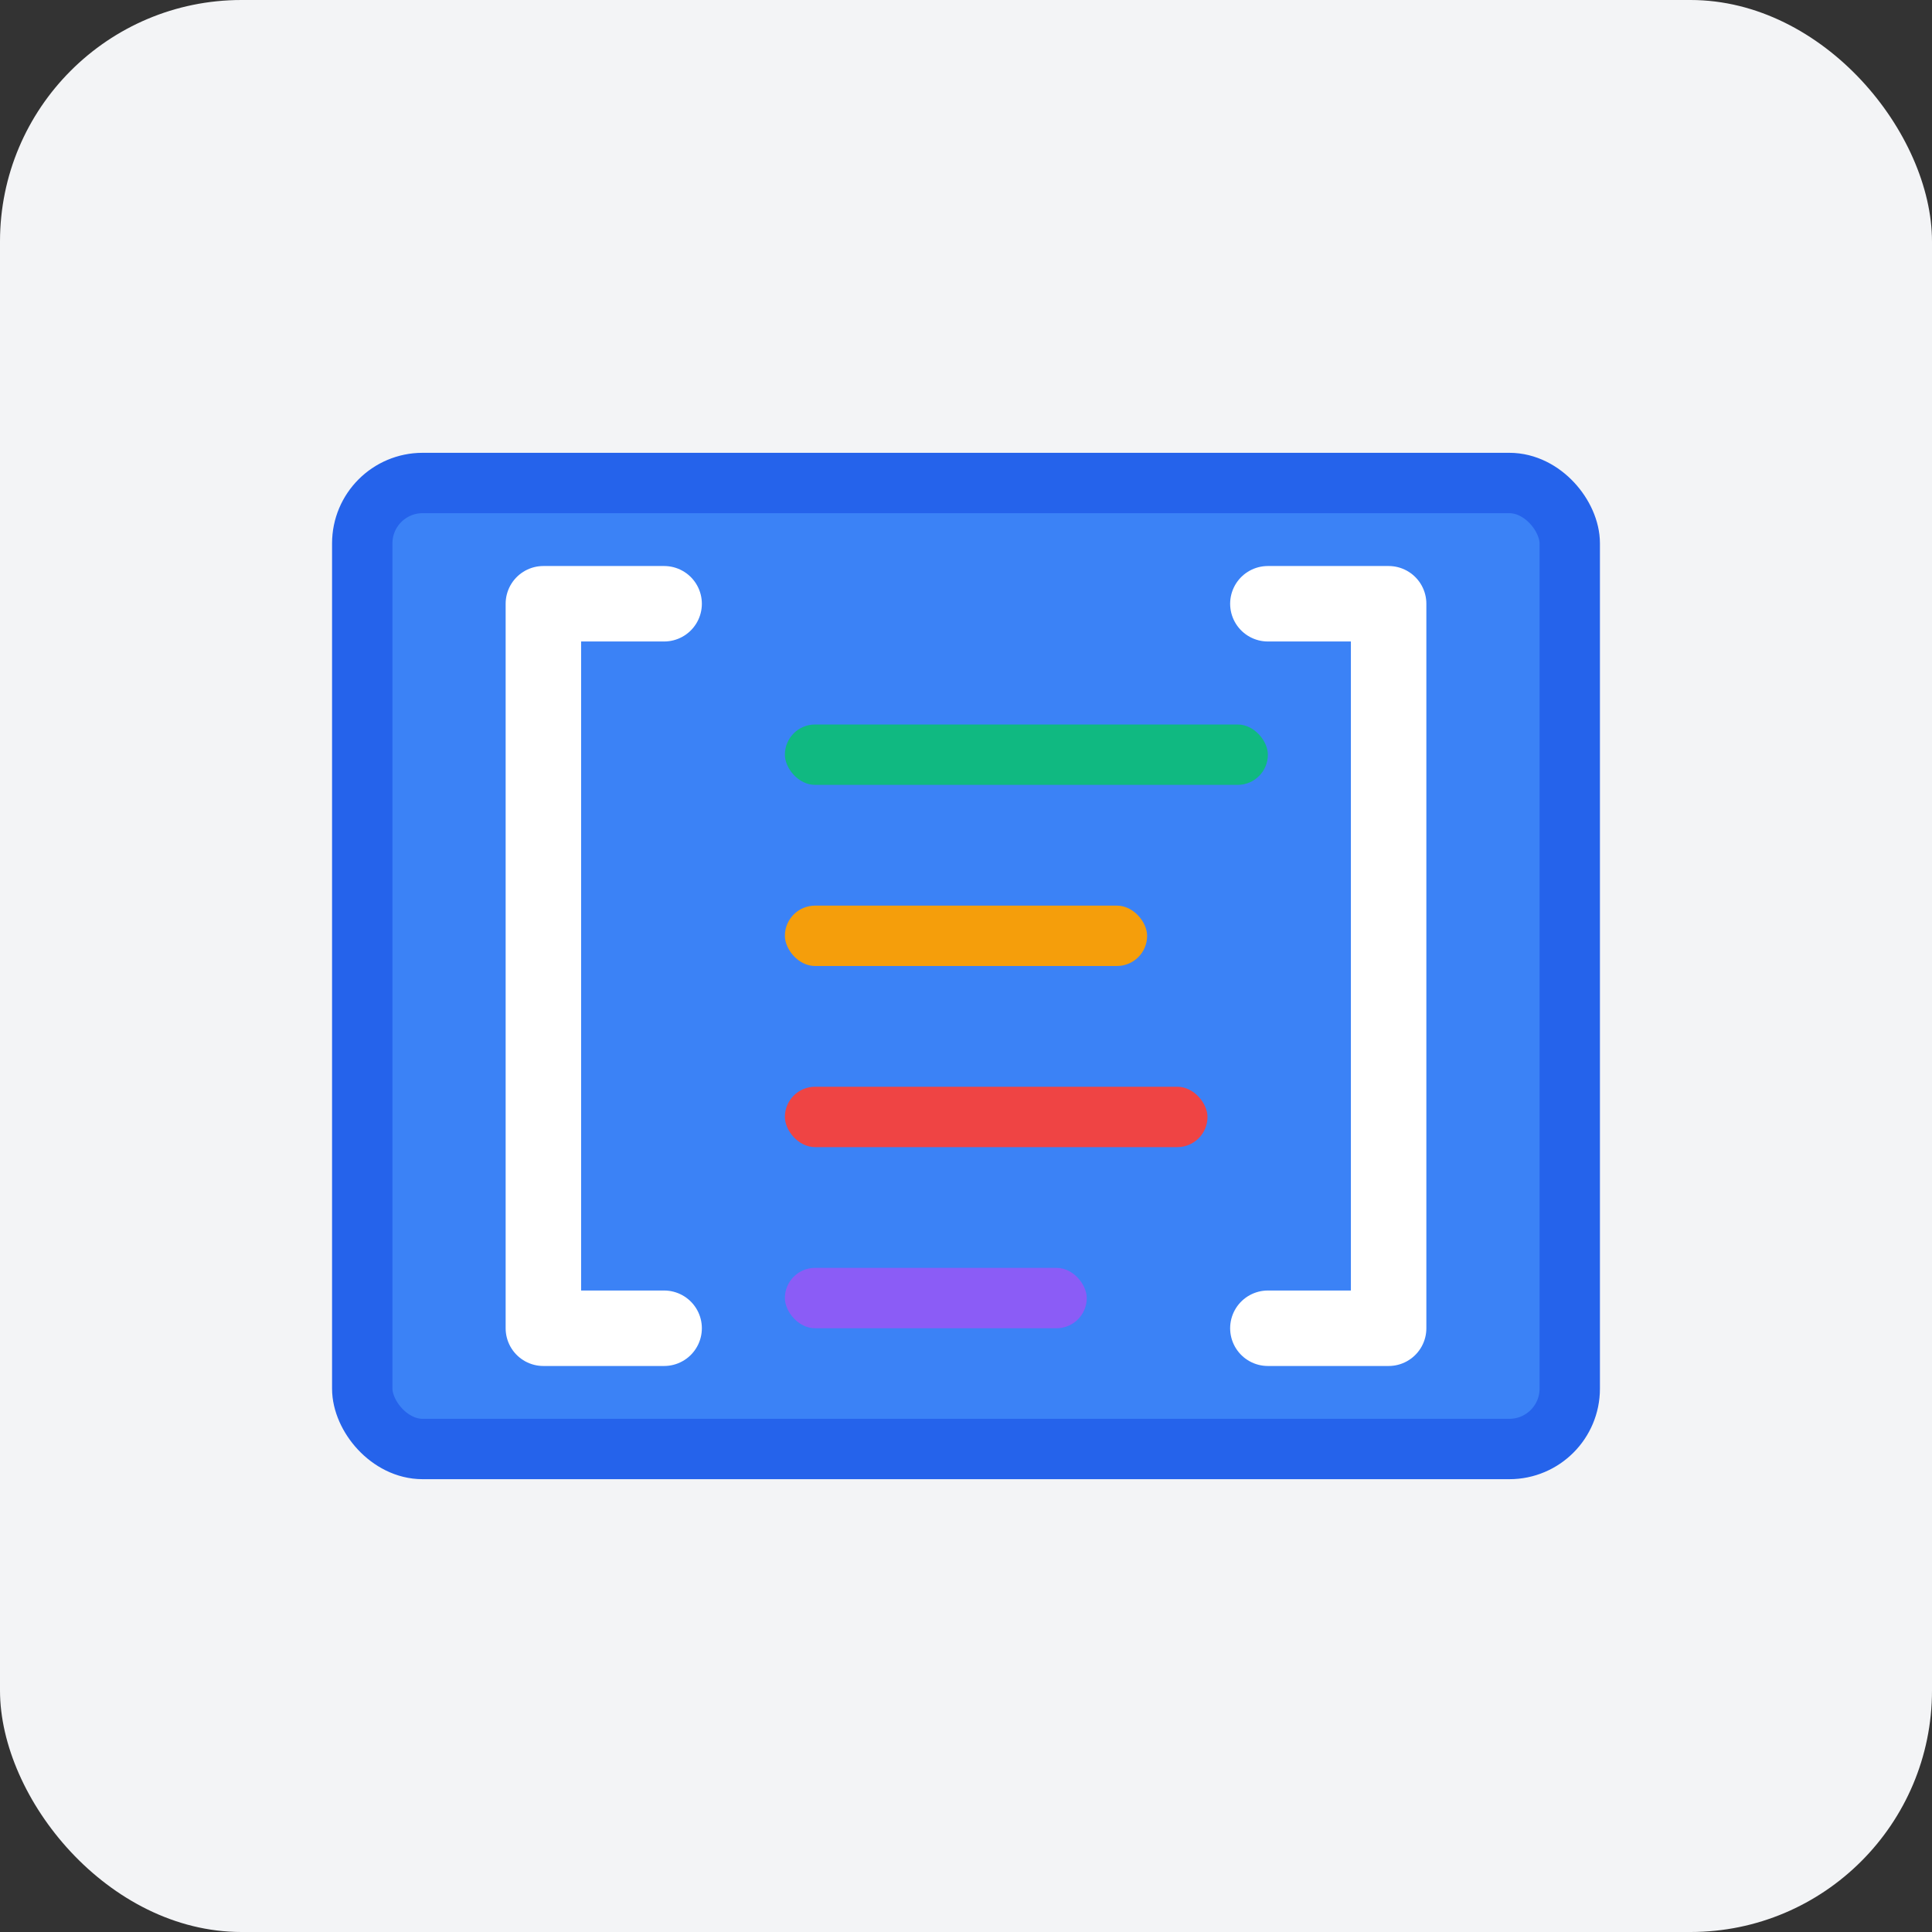
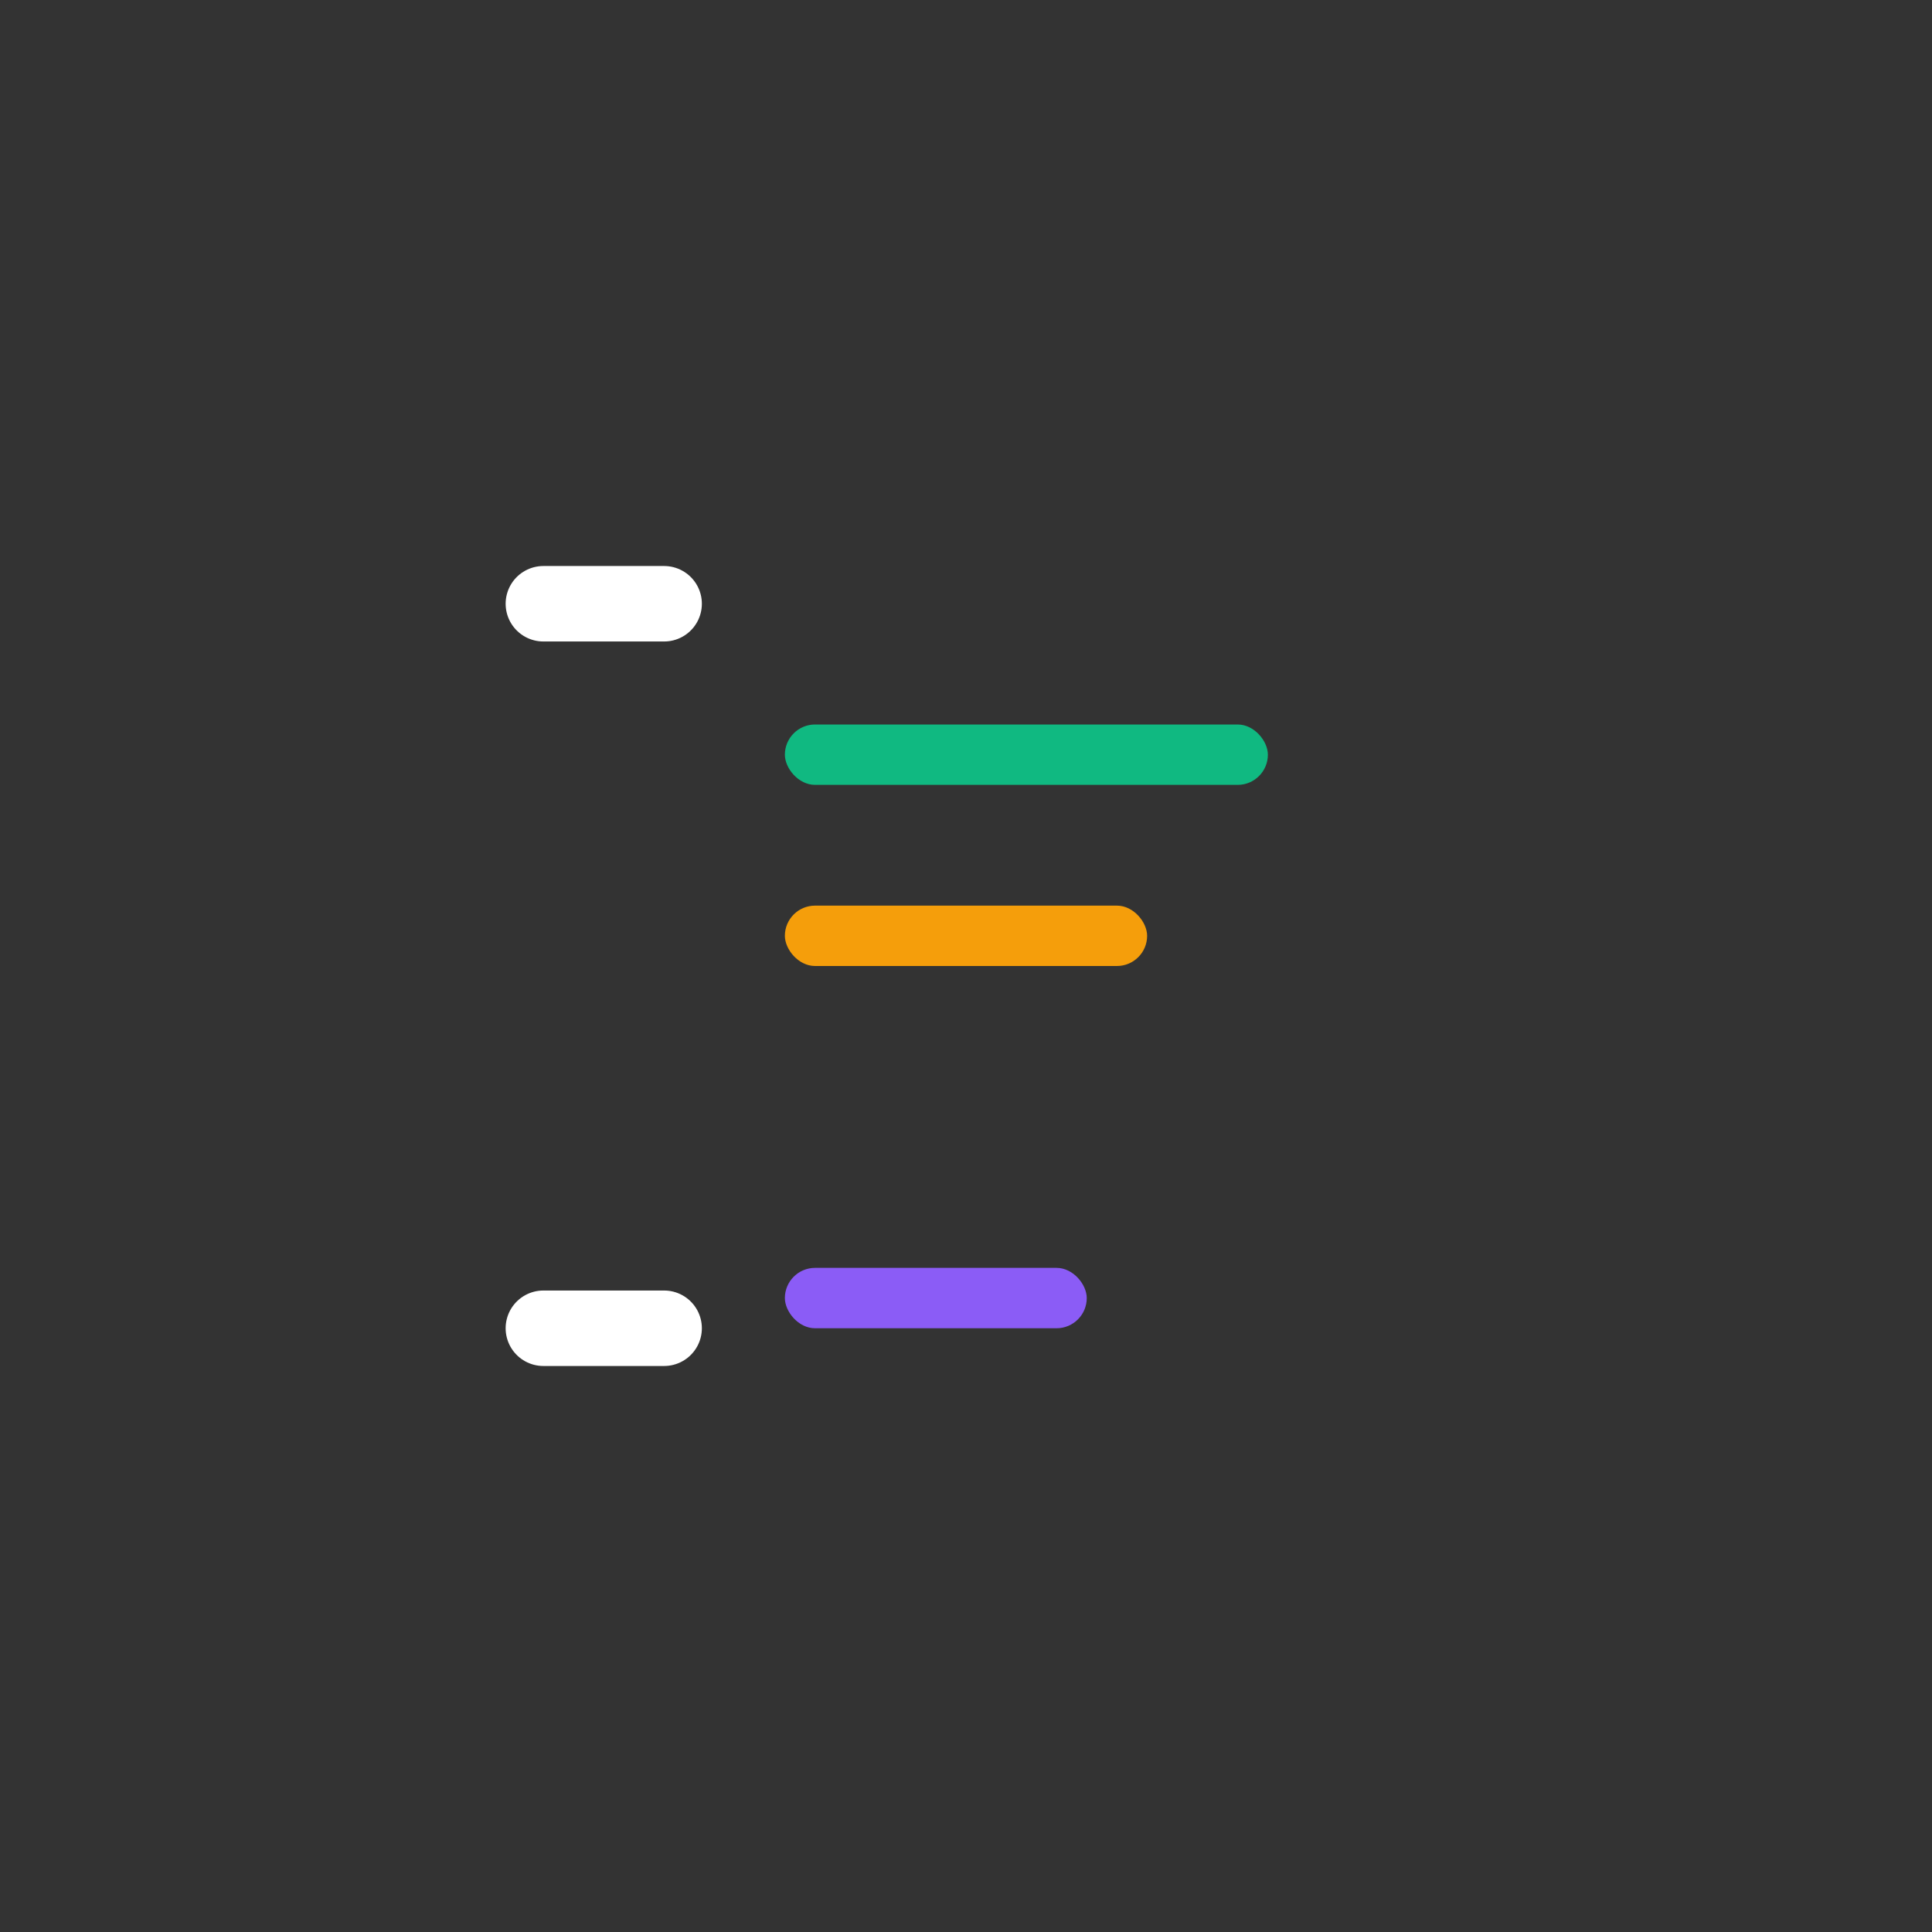
<svg xmlns="http://www.w3.org/2000/svg" width="64" height="64" viewBox="0 0 64 64" fill="none">
  <rect x="0" y="0" width="64" height="64" fill="#333333" stroke="none" />
-   <rect width="64" height="64" rx="8" fill="#F3F4F6" />
-   <rect x="12" y="16" width="40" height="32" rx="2" fill="#3B82F6" stroke="#2563EB" stroke-width="2" />
-   <path d="M18 20 L18 44 M18 20 L22 20 M18 44 L22 44" stroke="#FFFFFF" stroke-width="2.5" stroke-linecap="round" />
-   <path d="M46 20 L46 44 M46 20 L42 20 M46 44 L42 44" stroke="#FFFFFF" stroke-width="2.5" stroke-linecap="round" />
+   <path d="M18 20 M18 20 L22 20 M18 44 L22 44" stroke="#FFFFFF" stroke-width="2.5" stroke-linecap="round" />
  <rect x="26" y="24" width="16" height="2" rx="1" fill="#10B981" />
  <rect x="26" y="30" width="12" height="2" rx="1" fill="#F59E0B" />
-   <rect x="26" y="36" width="14" height="2" rx="1" fill="#EF4444" />
  <rect x="26" y="42" width="10" height="2" rx="1" fill="#8B5CF6" />
</svg>